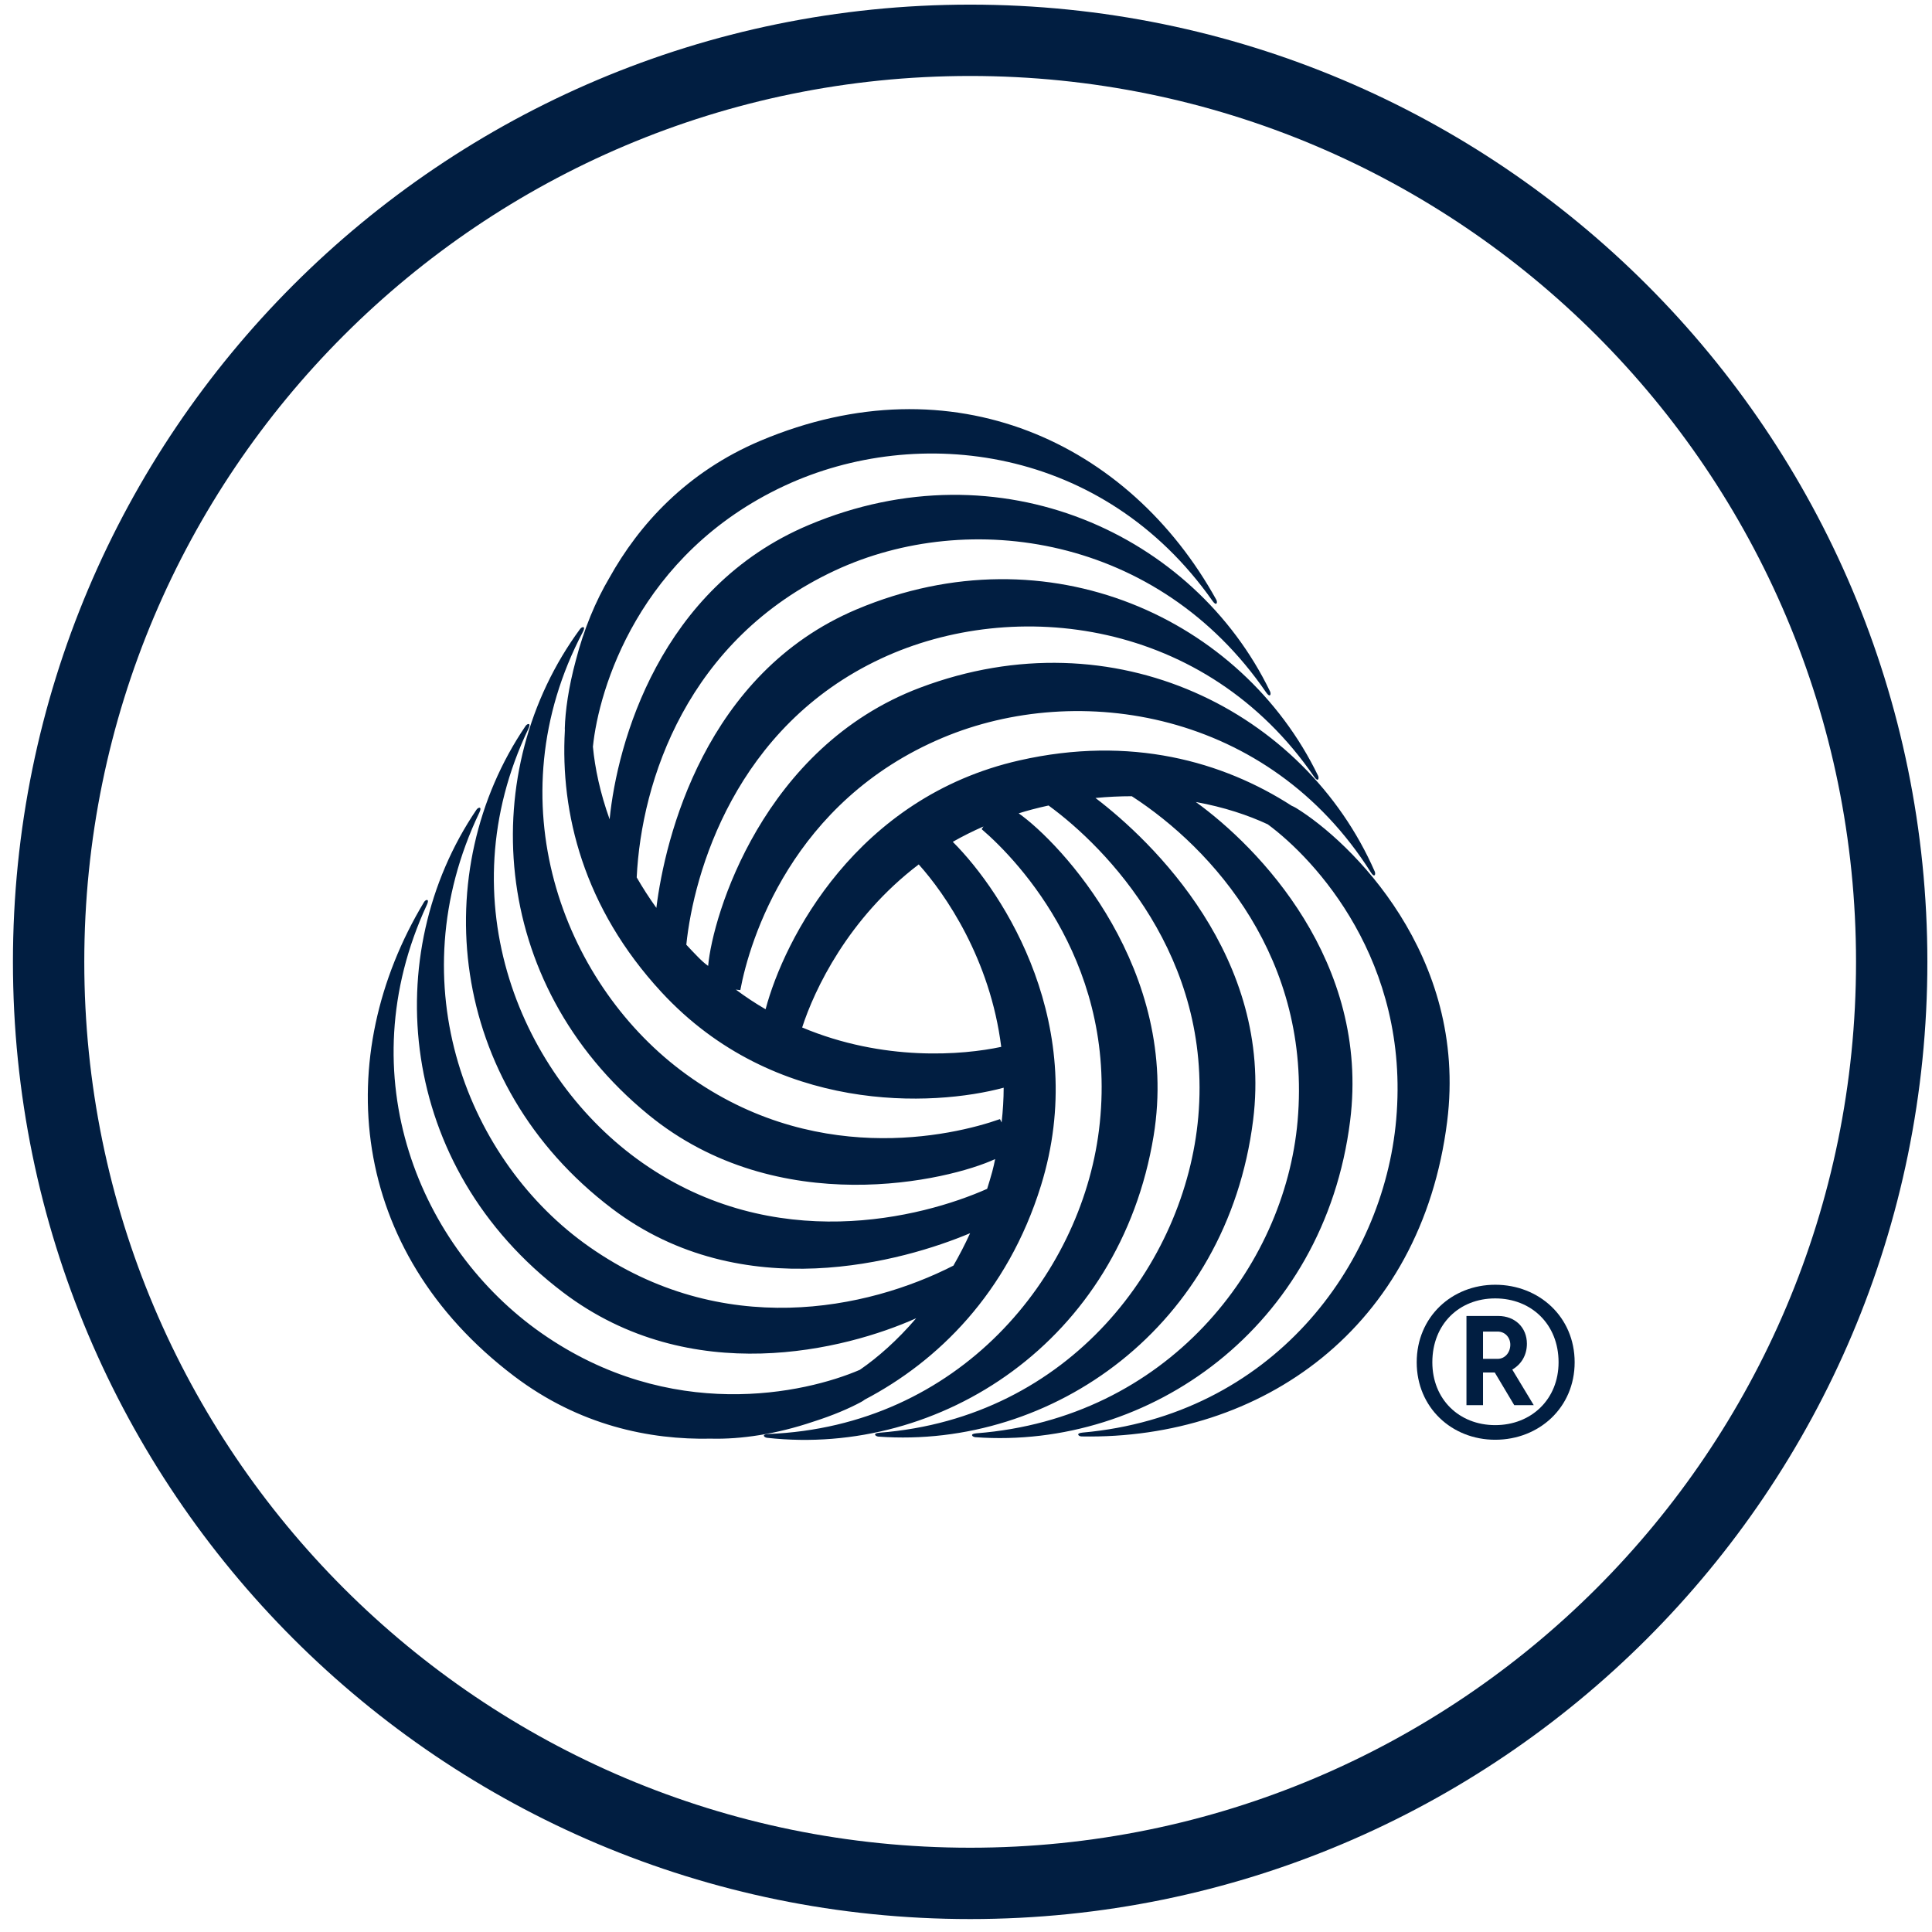
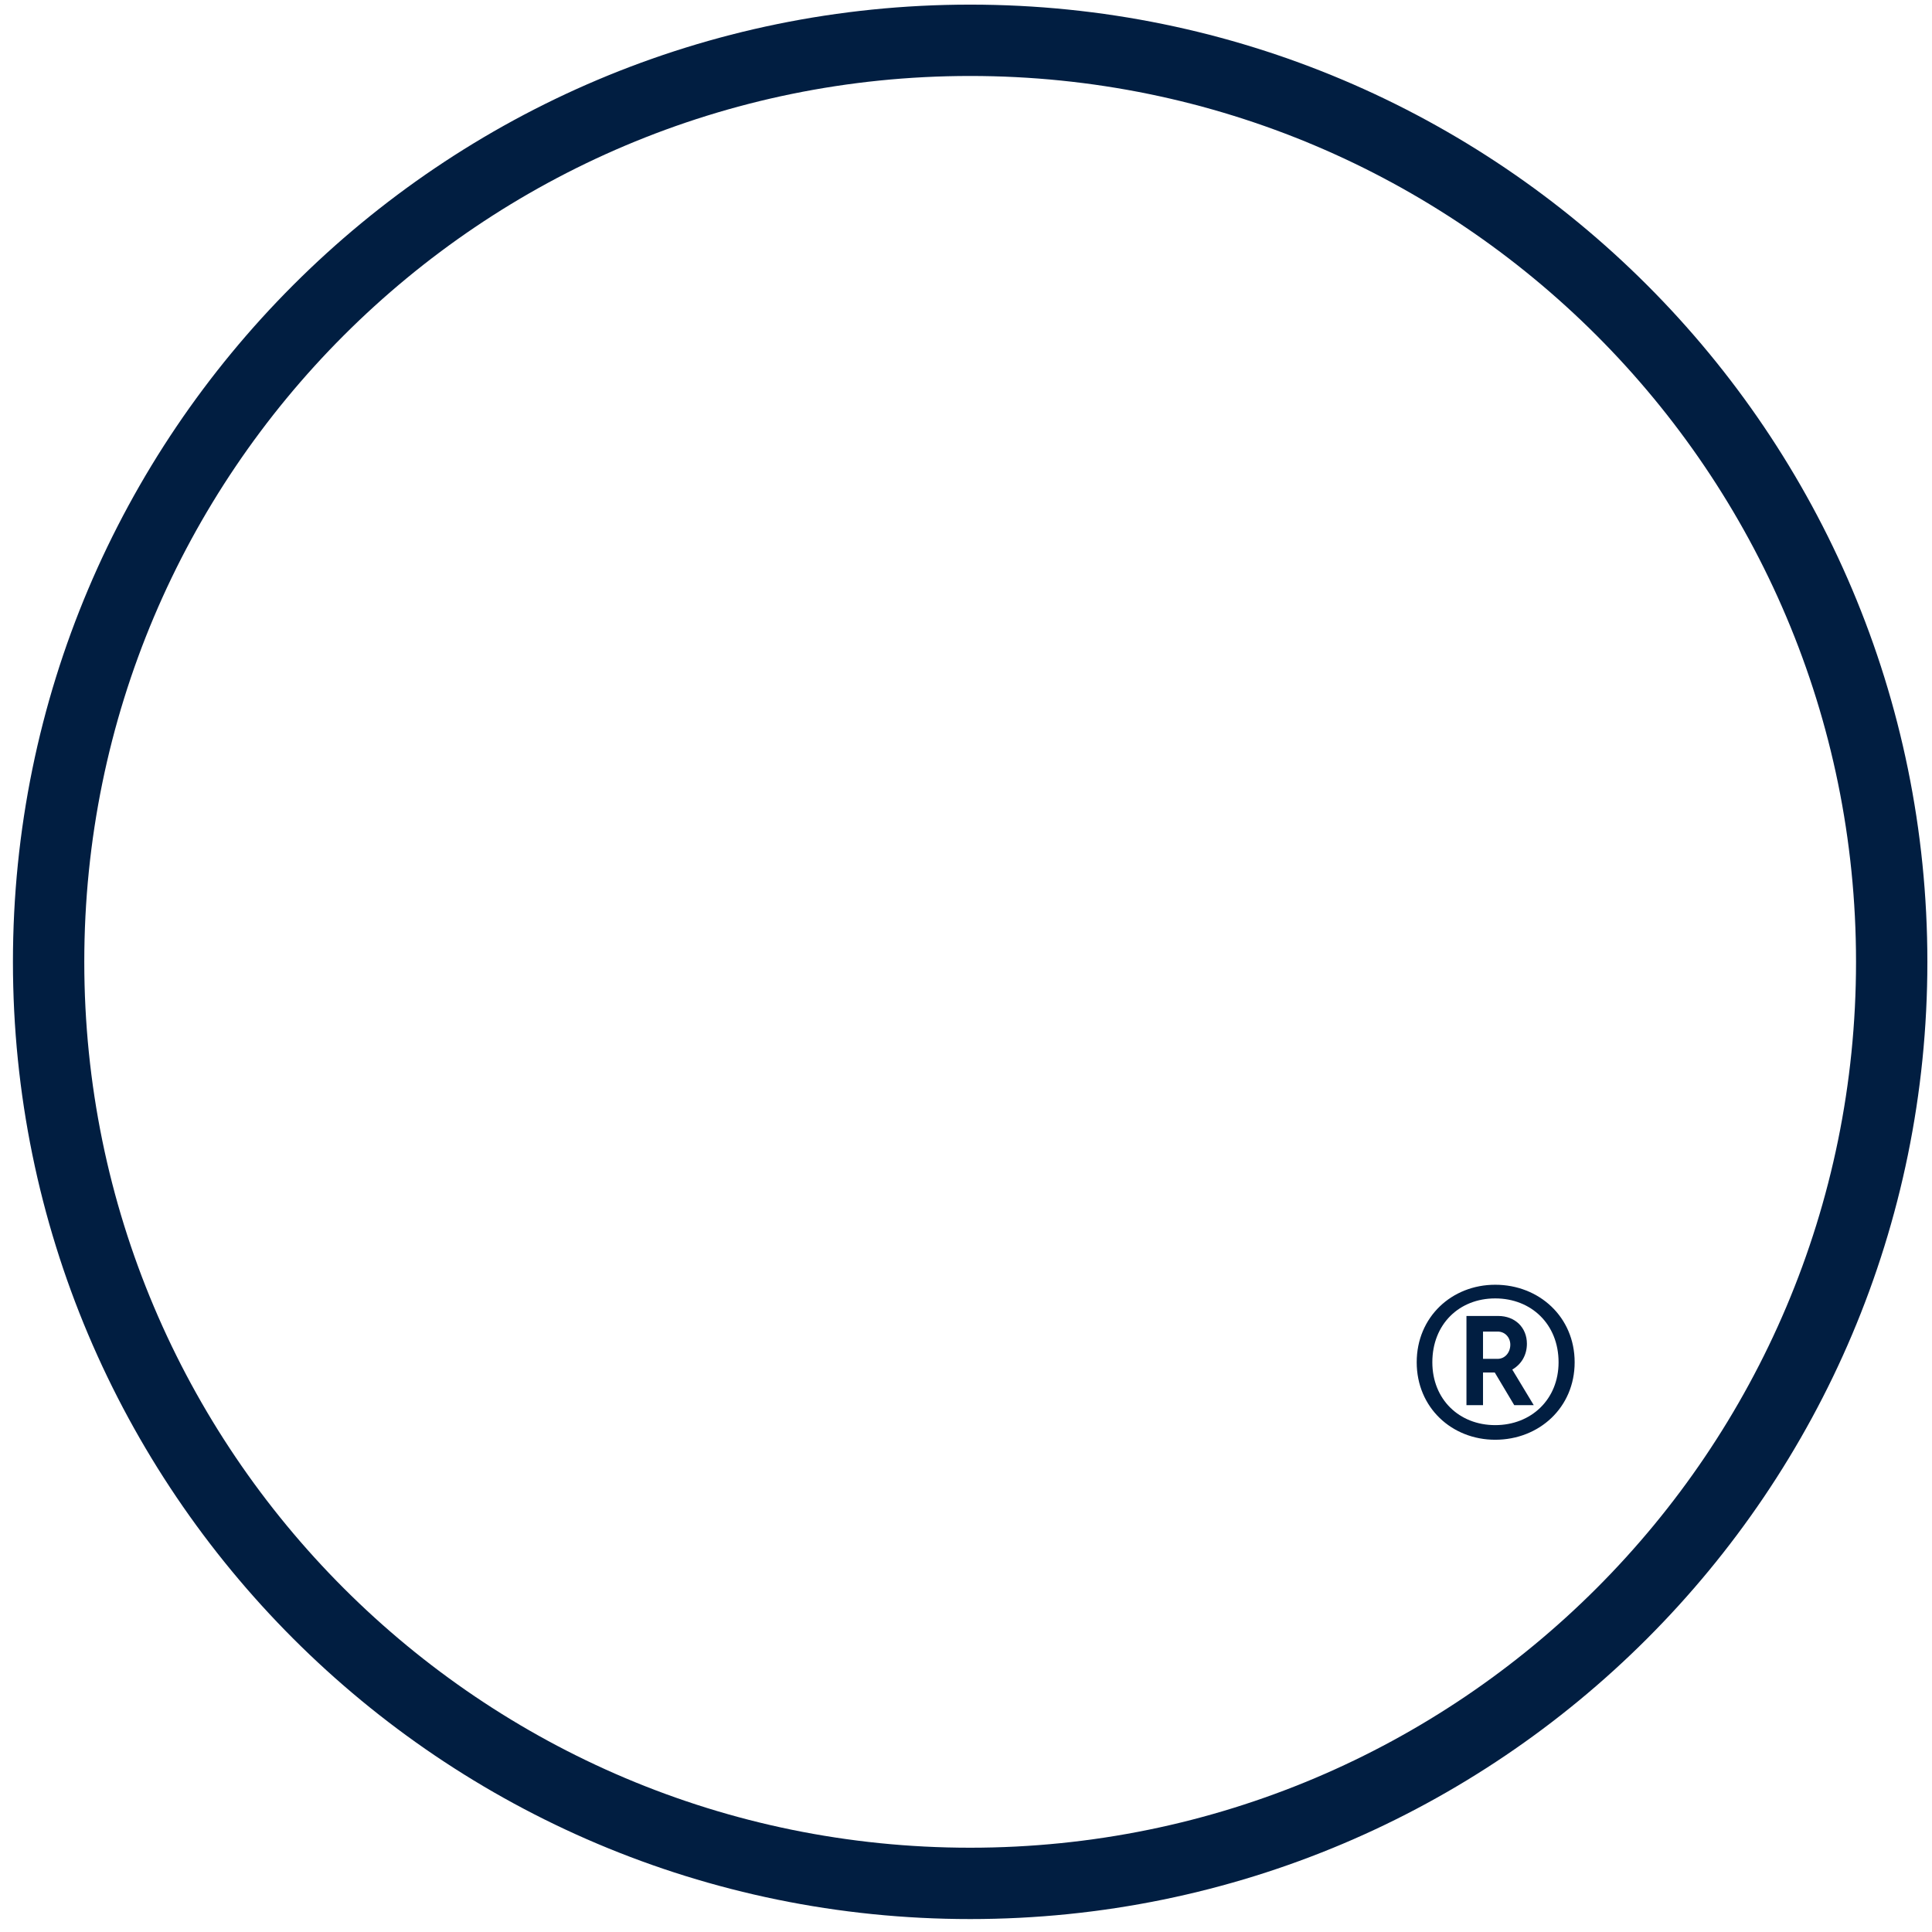
<svg xmlns="http://www.w3.org/2000/svg" width="56px" height="56px" viewBox="0 0 56 56" version="1.1">
  <title>icon/woolmark/blue</title>
  <desc>Created with Sketch.</desc>
  <g id="Page-1" stroke="none" stroke-width="1" fill="none" fill-rule="evenodd">
    <g id="Icons" transform="translate(-332, -129)">
      <g id="icon/woolmark/blue" transform="translate(334, 131)">
        <g id="PSEEFL17PC569002">
          <path d="M52.832,25.88 C52.832,40.632 40.873,52.591 26.121,52.591 C11.368,52.591 -0.591,40.632 -0.591,25.88 C-0.591,11.127 11.368,-0.832 26.121,-0.832 C40.873,-0.832 52.832,11.127 52.832,25.88 Z" id="Stroke-1" stroke="#011E41" stroke-width="2.068" />
-           <path d="M27.021,28.344 C25.904,28.583 23.615,28.774 21.251,27.782 C21.601,26.695 22.583,24.61 24.63,23.056 C25.398,23.91 26.703,25.801 27.021,28.344 Z M35.566,21.419 C35.523,21.393 35.481,21.373 35.442,21.357 C33.449,20.071 30.772,19.31 27.55,20.04 C22.825,21.11 20.729,25.223 20.191,27.254 C19.902,27.087 19.613,26.896 19.328,26.684 C19.407,26.695 19.459,26.697 19.459,26.697 C19.726,25.258 20.952,21.224 25.322,19.385 C29.265,17.725 34.777,18.606 37.733,23.284 C37.843,23.46 37.883,23.342 37.846,23.258 C35.822,18.638 30.317,15.802 24.669,17.933 C20.114,19.651 18.654,24.539 18.526,25.997 C18.427,25.929 18.329,25.837 18.233,25.74 C18.116,25.622 18.003,25.502 17.893,25.383 C18.108,23.308 19.302,19.066 23.541,17.088 C27.417,15.279 32.959,15.952 36.09,20.513 C36.207,20.684 36.242,20.566 36.204,20.483 C34.006,15.944 28.397,13.318 22.832,15.662 C18.435,17.515 17.275,22.289 17.025,24.315 C16.814,24.022 16.625,23.726 16.455,23.432 C16.591,20.632 17.919,16.535 22.203,14.536 C26.082,12.727 31.568,13.507 34.699,18.069 C34.816,18.24 34.852,18.121 34.812,18.039 C32.613,13.499 27.005,10.873 21.441,13.218 C17.125,15.036 15.889,19.535 15.67,21.748 C15.394,20.979 15.244,20.261 15.186,19.644 C15.354,17.978 16.511,14.053 20.736,12.082 C24.614,10.274 29.986,10.928 33.142,15.414 C33.261,15.585 33.3,15.465 33.255,15.384 C30.731,10.822 25.615,8.429 20.05,10.772 C17.901,11.678 16.521,13.206 15.66,14.754 C15.27,15.413 14.925,16.229 14.689,17.147 C14.477,17.929 14.384,18.618 14.371,19.111 C14.37,19.132 14.373,19.15 14.373,19.17 C14.238,21.561 14.909,24.308 17.174,26.759 C20.458,30.309 25.059,30.076 27.092,29.528 C27.091,29.855 27.071,30.192 27.032,30.536 C27.005,30.475 26.984,30.438 26.984,30.438 C25.606,30.926 21.501,31.88 17.722,29.015 C14.313,26.43 12.32,21.217 14.893,16.319 C14.99,16.135 14.868,16.158 14.813,16.233 C11.825,20.295 12.121,26.482 16.791,30.308 C20.558,33.395 25.519,32.214 26.845,31.596 C26.823,31.715 26.793,31.837 26.761,31.961 C26.714,32.13 26.665,32.295 26.613,32.459 C24.701,33.308 20.444,34.382 16.624,31.707 C13.119,29.254 10.93,24.117 13.315,19.125 C13.405,18.939 13.283,18.968 13.233,19.044 C10.4,23.217 10.93,29.387 15.743,33.034 C19.532,35.905 24.226,34.542 26.119,33.745 C25.968,34.077 25.805,34.389 25.635,34.685 C23.138,35.959 18.942,36.844 15.082,34.141 C11.576,31.688 9.508,26.544 11.894,21.553 C11.983,21.366 11.863,21.394 11.811,21.469 C8.979,25.643 9.508,31.814 14.322,35.461 C18.03,38.271 22.513,37.125 24.556,36.21 C24.009,36.851 23.441,37.348 22.923,37.705 C21.333,38.389 17.435,39.26 13.691,36.639 C10.185,34.185 8.067,29.204 10.373,24.227 C10.461,24.04 10.339,24.067 10.292,24.145 C7.601,28.613 8.087,34.24 12.9,37.887 C14.783,39.314 16.823,39.739 18.612,39.7 C19.472,39.722 20.502,39.57 21.572,39.208 C22.143,39.027 22.618,38.822 22.96,38.637 C23,38.616 23.035,38.592 23.066,38.568 C25.175,37.462 27.203,35.49 28.172,32.368 C29.603,27.756 27.109,23.892 25.617,22.401 C25.897,22.241 26.193,22.093 26.506,21.956 C26.472,22.003 26.453,22.033 26.453,22.033 C27.564,22.983 30.444,26.061 29.853,30.766 C29.319,35.011 25.8,39.344 20.271,39.565 C20.064,39.572 20.146,39.667 20.237,39.676 C25.249,40.233 30.458,36.885 31.438,30.925 C32.226,26.122 28.726,22.416 27.527,21.575 C27.649,21.537 27.774,21.5 27.902,21.466 C28.067,21.421 28.23,21.384 28.393,21.348 C30.086,22.582 33.138,25.73 32.733,30.371 C32.36,34.634 29.007,39.098 23.492,39.528 C23.286,39.544 23.37,39.633 23.462,39.641 C28.491,40.007 33.57,36.463 34.322,30.47 C34.914,25.757 31.39,22.374 29.753,21.13 C30.114,21.095 30.466,21.079 30.806,21.079 C33.158,22.604 36.022,25.796 35.612,30.49 C35.239,34.752 31.82,39.114 26.304,39.545 C26.097,39.56 26.182,39.651 26.272,39.658 C31.304,40.023 36.382,36.48 37.134,30.489 C37.714,25.866 34.474,22.556 32.661,21.246 C33.476,21.394 34.18,21.629 34.747,21.894 C36.123,22.909 38.871,25.858 38.47,30.444 C38.098,34.708 34.844,39.035 29.381,39.524 C29.174,39.542 29.258,39.634 29.35,39.636 C34.564,39.733 39.195,36.497 39.947,30.506 C40.553,25.676 37.14,22.386 35.566,21.419 L35.566,21.419 Z" id="Fill-3" fill="#011E41" />
          <path d="M41.41,37.387 C41.622,37.387 41.777,37.203 41.777,36.977 C41.777,36.765 41.622,36.596 41.41,36.596 L40.986,36.596 L40.986,37.387 L41.41,37.387 Z M40.506,36.144 L41.425,36.144 C41.919,36.144 42.258,36.483 42.258,36.948 C42.258,37.274 42.102,37.542 41.834,37.698 L42.456,38.729 L41.891,38.729 L41.326,37.782 L40.986,37.782 L40.986,38.729 L40.506,38.729 L40.506,36.144 Z M43.176,37.486 C43.176,36.383 42.385,35.635 41.339,35.635 C40.294,35.635 39.517,36.383 39.517,37.486 C39.517,38.56 40.294,39.308 41.339,39.308 C42.385,39.308 43.176,38.56 43.176,37.486 Z M39.064,37.486 C39.064,36.172 40.082,35.239 41.339,35.239 C42.611,35.239 43.642,36.172 43.642,37.486 C43.642,38.8 42.611,39.732 41.339,39.732 C40.082,39.732 39.064,38.8 39.064,37.486 L39.064,37.486 Z" id="Fill-4" fill="#011E41" />
        </g>
      </g>
    </g>
  </g>
</svg>